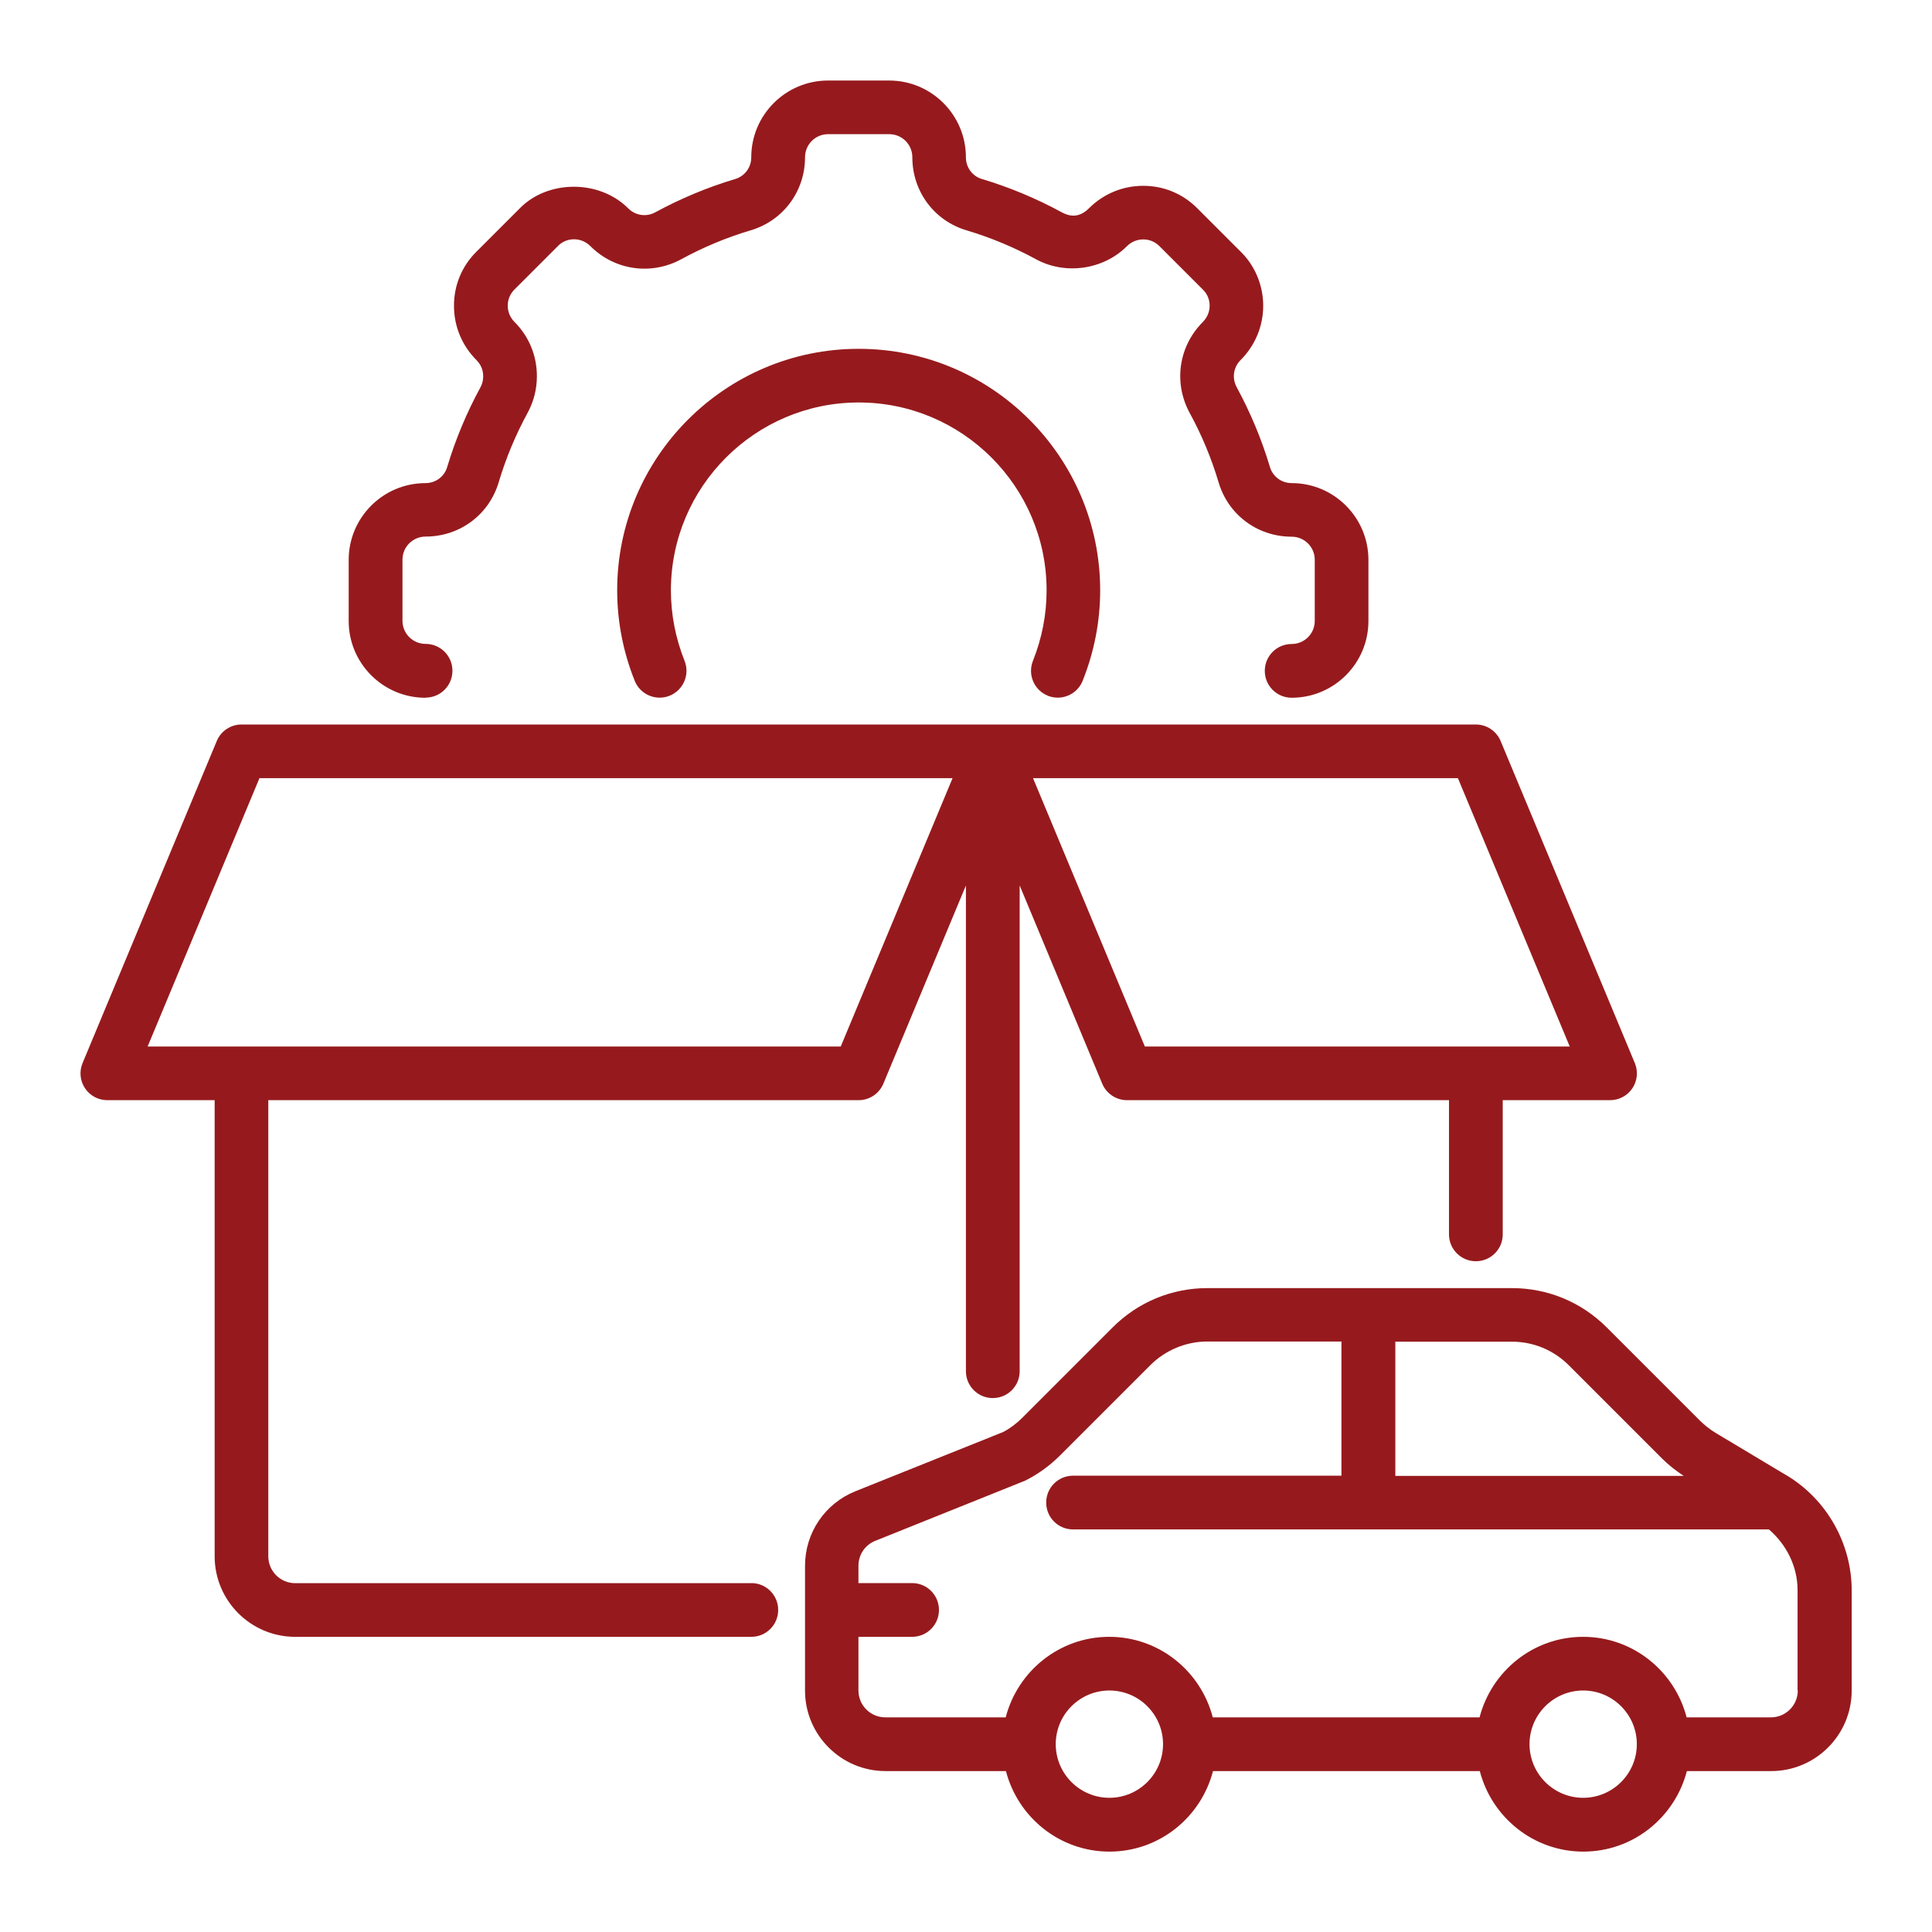
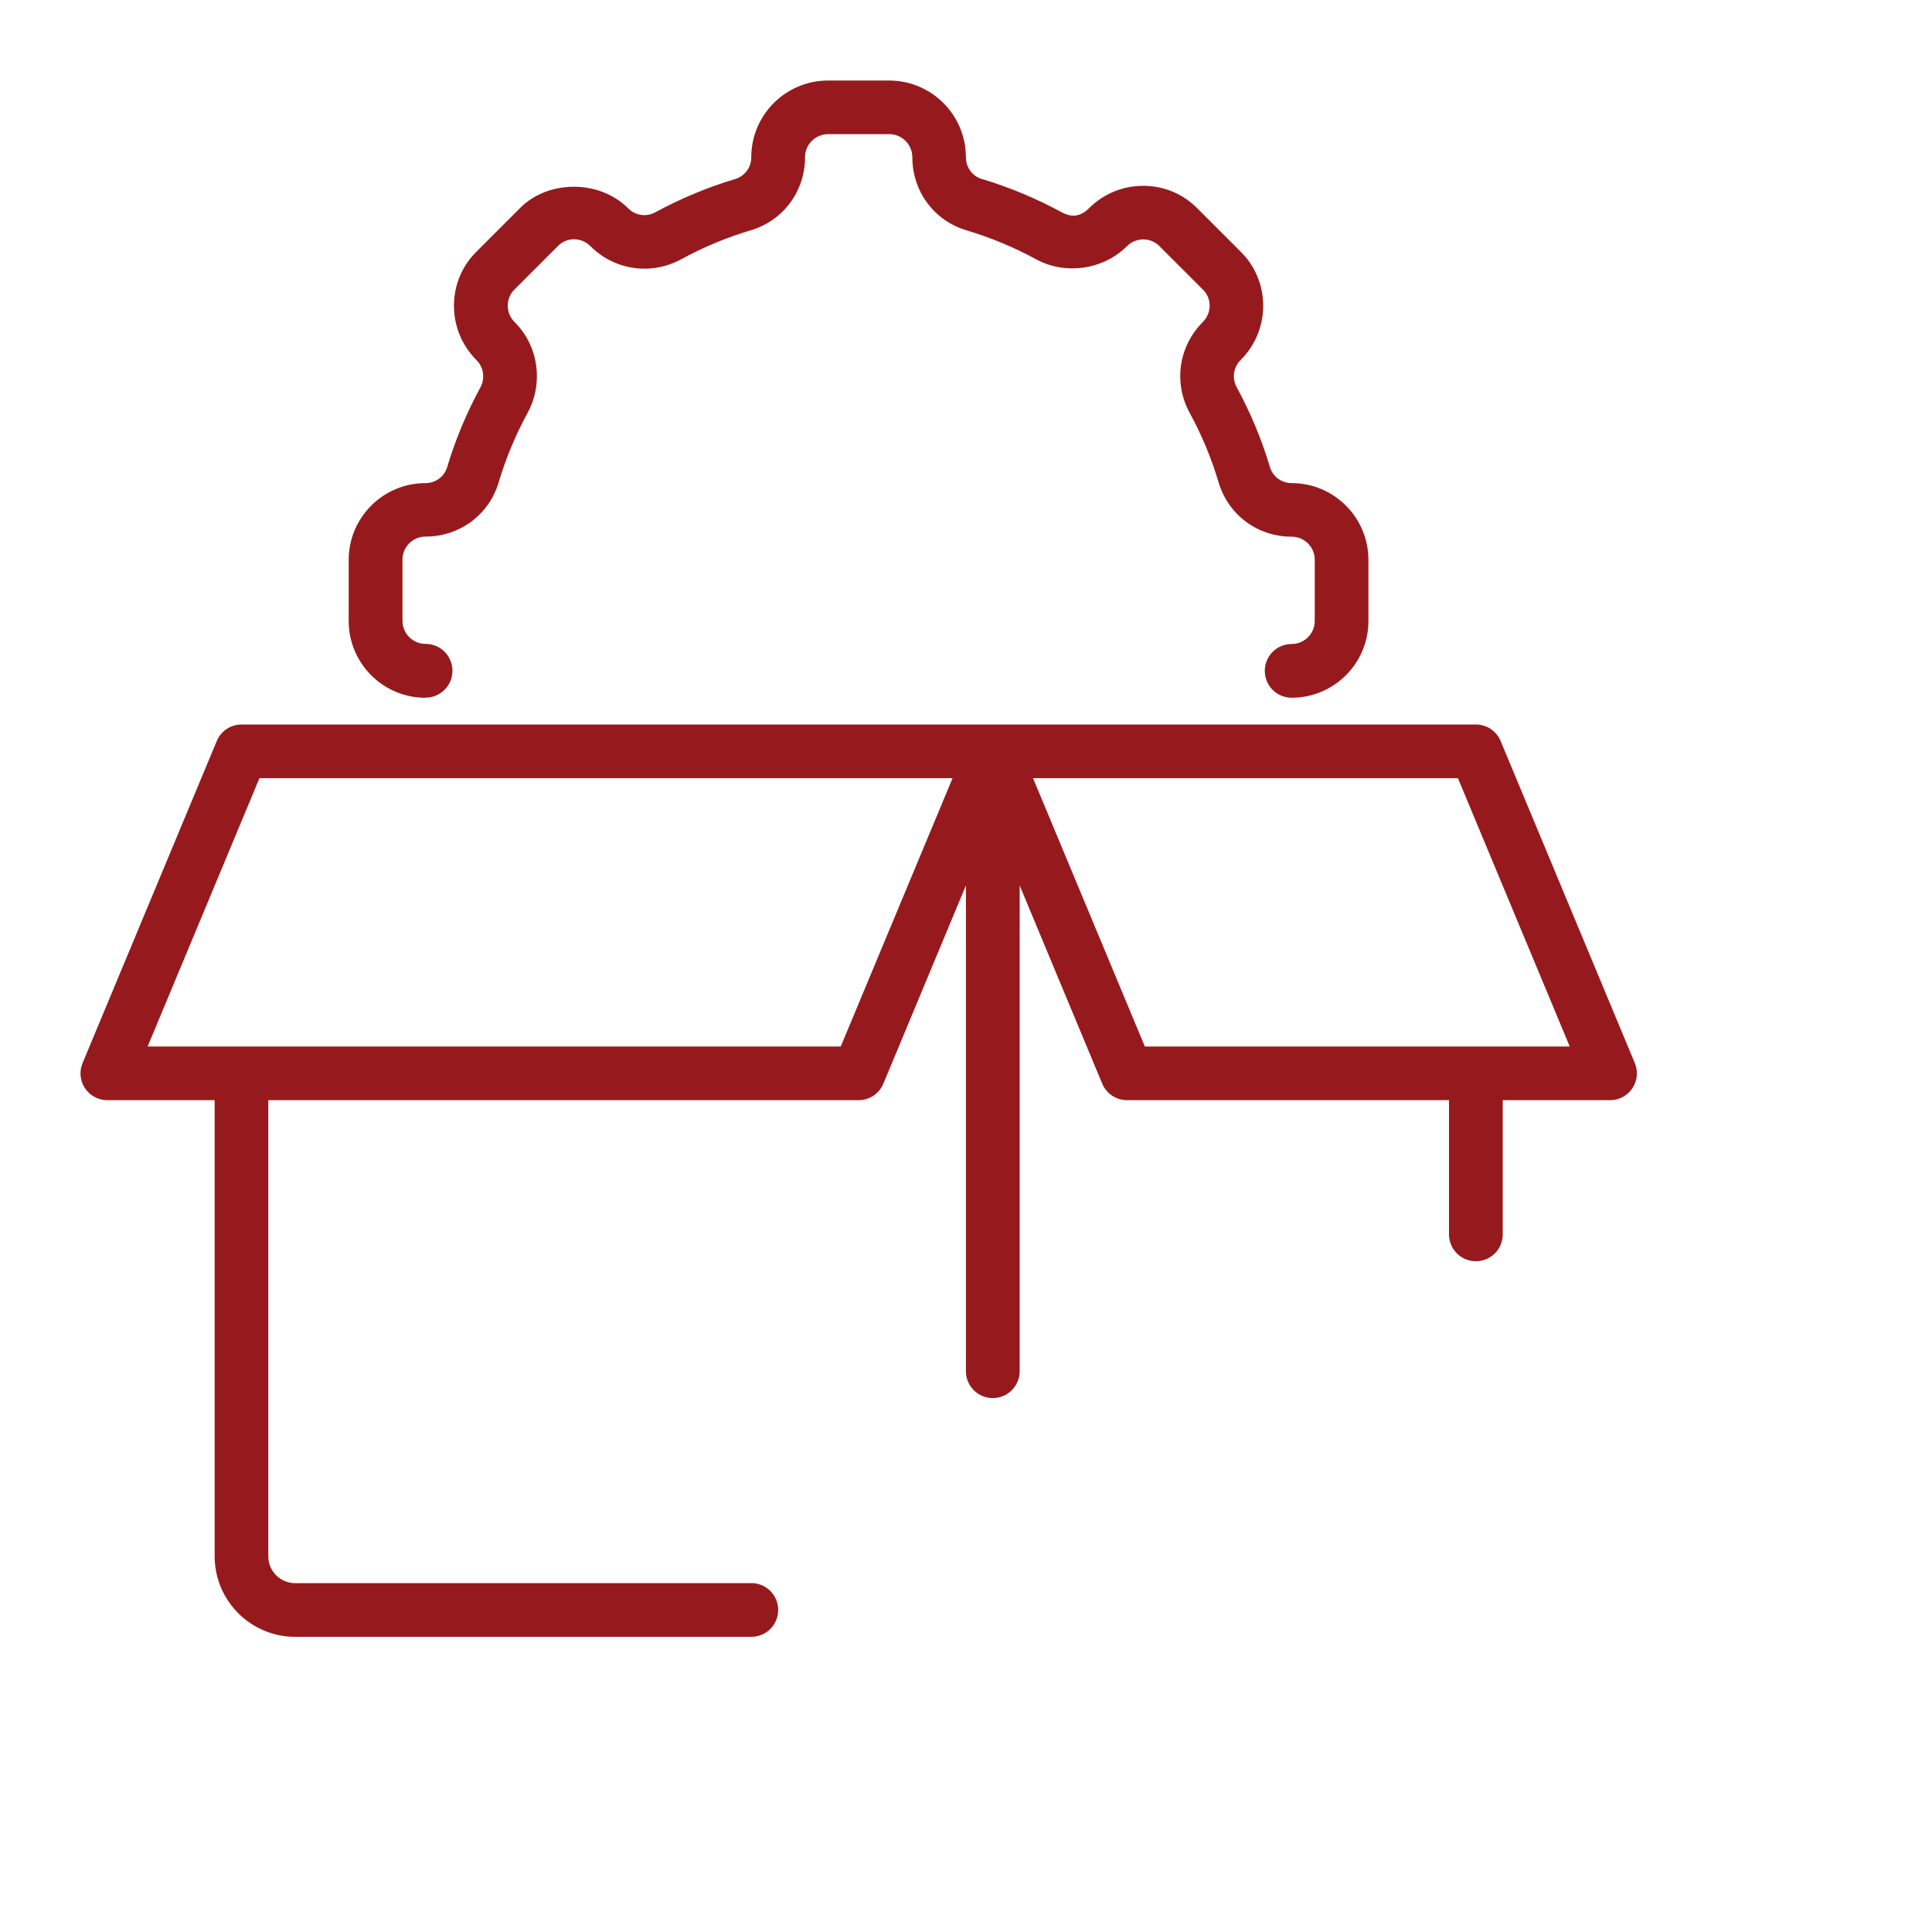
<svg xmlns="http://www.w3.org/2000/svg" fill="#961A1D" width="100pt" height="100pt" version="1.1" viewBox="0 0 100 100">
  <g>
-     <path d="m92.461 76.359-3.664-2.195c-0.289-0.176-0.559-0.387-0.801-0.625l-4.832-4.832c-1.312-1.312-3.055-2.035-4.91-2.035h-15.754c-1.855 0-3.598 0.723-4.91 2.035l-4.68 4.68c-0.316 0.316-0.68 0.578-0.977 0.73l-7.648 3.066c-1.59 0.637-2.617 2.156-2.617 3.867v6.453c0 2.297 1.867 4.168 4.168 4.168h6.231c0.621 2.391 2.777 4.168 5.359 4.168s4.738-1.777 5.359-4.168h13.809c0.621 2.391 2.777 4.168 5.359 4.168s4.738-1.777 5.359-4.168h4.363c2.297 0 4.168-1.867 4.168-4.168v-5.188c0-2.426-1.293-4.707-3.371-5.953zm-14.207-6.914c1.113 0 2.16 0.434 2.949 1.223l4.832 4.832c0.336 0.336 0.715 0.629 1.113 0.891h-14.926v-6.945zm-20.832 23.609c-1.531 0-2.777-1.246-2.777-2.777s1.246-2.777 2.777-2.777 2.777 1.246 2.777 2.777-1.246 2.777-2.777 2.777zm24.523 0c-1.531 0-2.777-1.246-2.777-2.777s1.246-2.777 2.777-2.777 2.777 1.246 2.777 2.777-1.246 2.777-2.777 2.777zm11.109-5.555c0 0.766-0.621 1.391-1.391 1.391h-4.363c-0.621-2.391-2.777-4.168-5.359-4.168-2.582 0-4.738 1.777-5.359 4.168h-13.809c-0.621-2.391-2.777-4.168-5.359-4.168-2.582 0-4.738 1.777-5.359 4.168h-6.231c-0.766 0-1.391-0.621-1.391-1.391v-2.777h2.777c0.77 0 1.391-0.621 1.391-1.391s-0.621-1.391-1.391-1.391h-2.777v-0.898c0-0.57 0.34-1.078 0.871-1.289l7.754-3.113c0.668-0.332 1.273-0.773 1.805-1.301l4.68-4.68c0.777-0.777 1.852-1.223 2.945-1.223h6.945v6.945h-13.891c-0.77 0-1.391 0.621-1.391 1.391 0 0.77 0.621 1.391 1.391 1.391h36.016c0.914 0.785 1.484 1.922 1.484 3.144v5.188z" />
    <path d="m38.891 81.945h-23.613c-0.766 0-1.391-0.621-1.391-1.391v-23.609h30.555c0.559 0 1.066-0.336 1.281-0.855l4.273-10.258v25.141c0 0.77 0.621 1.391 1.391 1.391s1.391-0.621 1.391-1.391v-25.141l4.273 10.258c0.215 0.516 0.723 0.855 1.281 0.855h16.668v6.945c0 0.77 0.621 1.391 1.391 1.391s1.391-0.621 1.391-1.391v-6.945h5.555c0.465 0 0.898-0.23 1.156-0.617 0.258-0.387 0.305-0.875 0.125-1.305l-6.945-16.668c-0.215-0.516-0.723-0.855-1.281-0.855h-63.891c-0.559 0-1.066 0.336-1.281 0.855l-6.945 16.668c-0.18 0.43-0.133 0.918 0.125 1.305 0.258 0.387 0.691 0.617 1.156 0.617h5.555v23.609c0 2.297 1.867 4.168 4.168 4.168h23.609c0.77 0 1.391-0.621 1.391-1.391s-0.621-1.391-1.391-1.391zm36.57-41.668 5.789 13.891h-21.992l-5.789-13.891zm-62.035 0h35.879l-5.789 13.891h-35.875l5.789-13.891z" />
    <path d="m22.027 36.109c0.77 0 1.391-0.621 1.391-1.391s-0.621-1.391-1.391-1.391c-0.66 0-1.195-0.535-1.195-1.195v-3.164c0-0.66 0.535-1.195 1.195-1.195 1.777 0 3.297-1.141 3.789-2.824 0.371-1.242 0.875-2.449 1.504-3.602 0.312-0.582 0.469-1.215 0.469-1.879 0-1.062-0.41-2.055-1.156-2.801-0.23-0.23-0.355-0.531-0.352-0.852 0-0.316 0.125-0.609 0.352-0.836l2.25-2.25c0.289-0.297 0.641-0.344 0.824-0.344 0.227 0 0.555 0.062 0.852 0.355 1.25 1.25 3.133 1.523 4.691 0.684 1.141-0.625 2.352-1.129 3.582-1.496 1.695-0.492 2.836-2.016 2.836-3.789 0-0.66 0.535-1.195 1.195-1.195h3.164c0.66 0 1.195 0.535 1.195 1.195 0 1.777 1.141 3.297 2.824 3.789 1.242 0.371 2.449 0.875 3.602 1.504 1.508 0.809 3.465 0.527 4.68-0.688 0.227-0.227 0.527-0.352 0.848-0.352h0.004c0.316 0 0.609 0.125 0.836 0.352l2.25 2.25c0.297 0.289 0.344 0.641 0.344 0.824 0 0.227-0.062 0.555-0.355 0.852-1.25 1.25-1.523 3.133-0.684 4.691 0.625 1.141 1.129 2.352 1.496 3.582 0.492 1.695 2.016 2.836 3.789 2.836 0.66 0 1.195 0.535 1.195 1.195v3.164c0 0.66-0.535 1.195-1.195 1.195-0.77 0-1.391 0.621-1.391 1.391 0 0.77 0.621 1.391 1.391 1.391 2.191 0 3.973-1.781 3.973-3.973v-3.164c0-2.191-1.781-3.973-3.973-3.973-0.527 0-0.98-0.336-1.129-0.844-0.426-1.426-1.008-2.816-1.719-4.125-0.25-0.465-0.168-1.027 0.203-1.398 0.754-0.754 1.172-1.754 1.172-2.816 0-1.055-0.43-2.082-1.172-2.801l-2.231-2.231c-0.742-0.754-1.734-1.172-2.797-1.172h-0.012c-1.062 0-2.059 0.414-2.812 1.168-0.543 0.539-1.051 0.391-1.395 0.207-1.312-0.715-2.703-1.297-4.137-1.727-0.496-0.145-0.832-0.598-0.832-1.125 0-2.191-1.781-3.973-3.973-3.973h-3.164c-2.191 0-3.973 1.781-3.973 3.973 0 0.527-0.336 0.98-0.844 1.129-1.426 0.426-2.816 1.008-4.125 1.719-0.465 0.254-1.027 0.168-1.398-0.203-1.504-1.508-4.176-1.48-5.617 0l-2.231 2.231c-0.754 0.742-1.172 1.734-1.172 2.797-0.004 1.066 0.41 2.07 1.168 2.828 0.285 0.285 0.344 0.613 0.344 0.836 0 0.203-0.047 0.395-0.137 0.559-0.715 1.312-1.297 2.703-1.727 4.137-0.145 0.496-0.598 0.832-1.125 0.832-2.191 0-3.973 1.781-3.973 3.973v3.164c0 2.191 1.781 3.973 3.973 3.973z" />
-     <path d="m54.234 36.012c0.168 0.066 0.344 0.098 0.516 0.098 0.551 0 1.074-0.332 1.289-0.875 0.602-1.508 0.906-3.082 0.906-4.68 0-6.894-5.606-12.5-12.5-12.5-6.894 0-12.5 5.606-12.5 12.5 0 1.598 0.305 3.176 0.906 4.68 0.281 0.711 1.094 1.062 1.805 0.777 0.711-0.285 1.062-1.09 0.777-1.805-0.469-1.18-0.707-2.406-0.707-3.652 0-5.359 4.363-9.723 9.723-9.723s9.723 4.363 9.723 9.723c0 1.246-0.238 2.473-0.707 3.652-0.285 0.715 0.062 1.52 0.777 1.805z" />
  </g>
</svg>